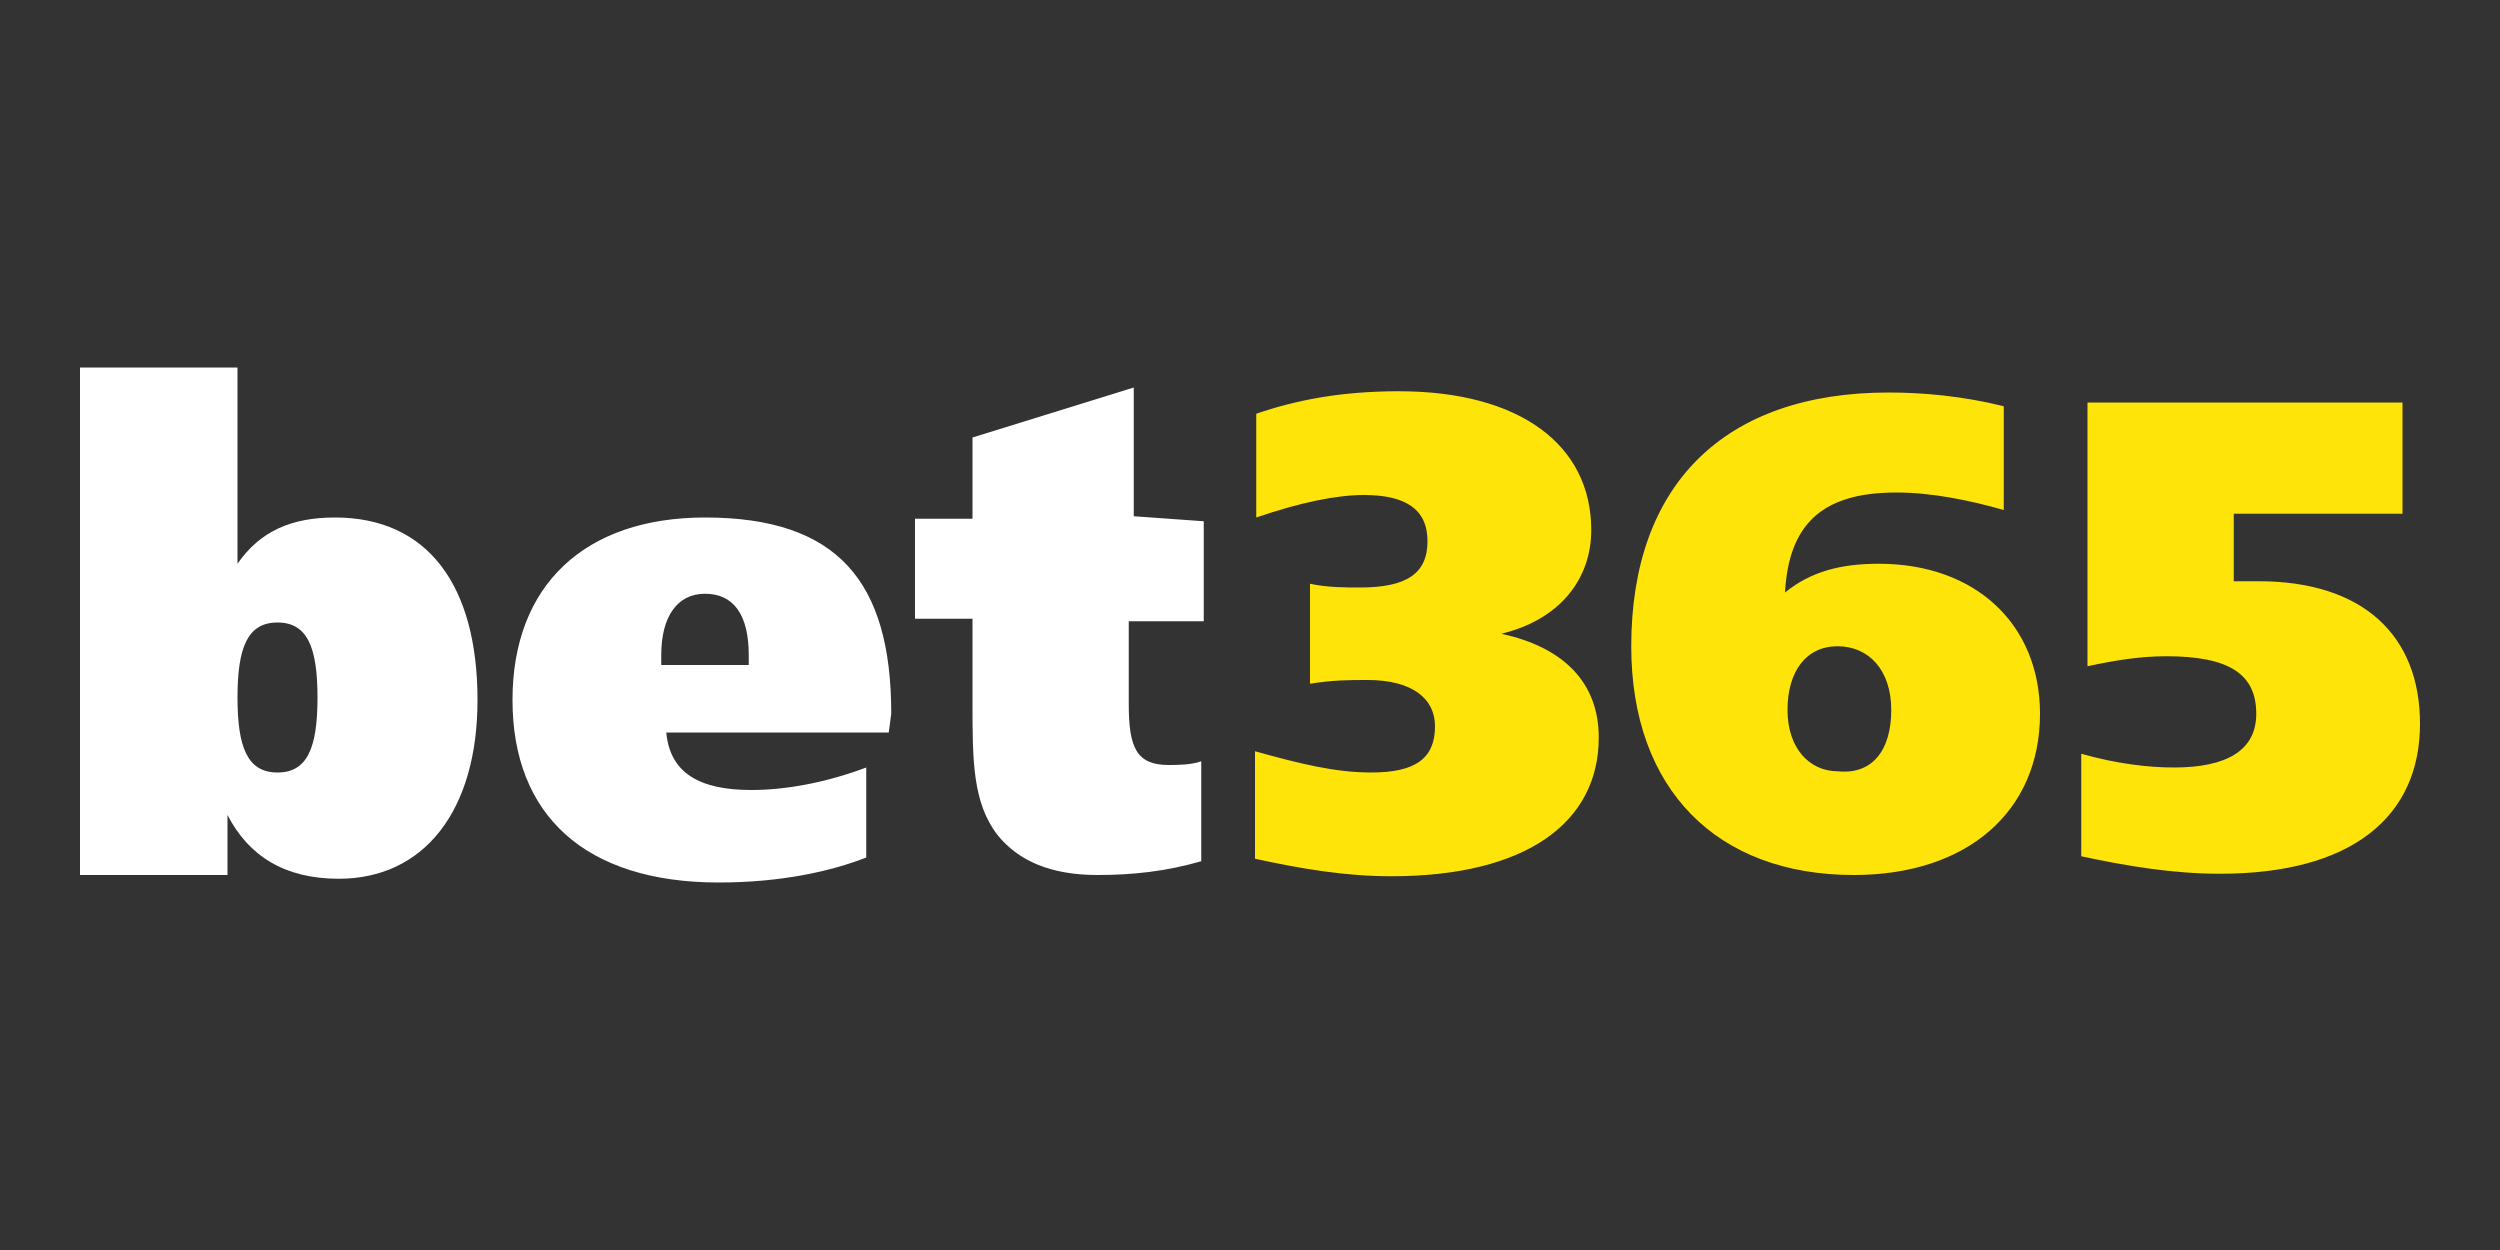
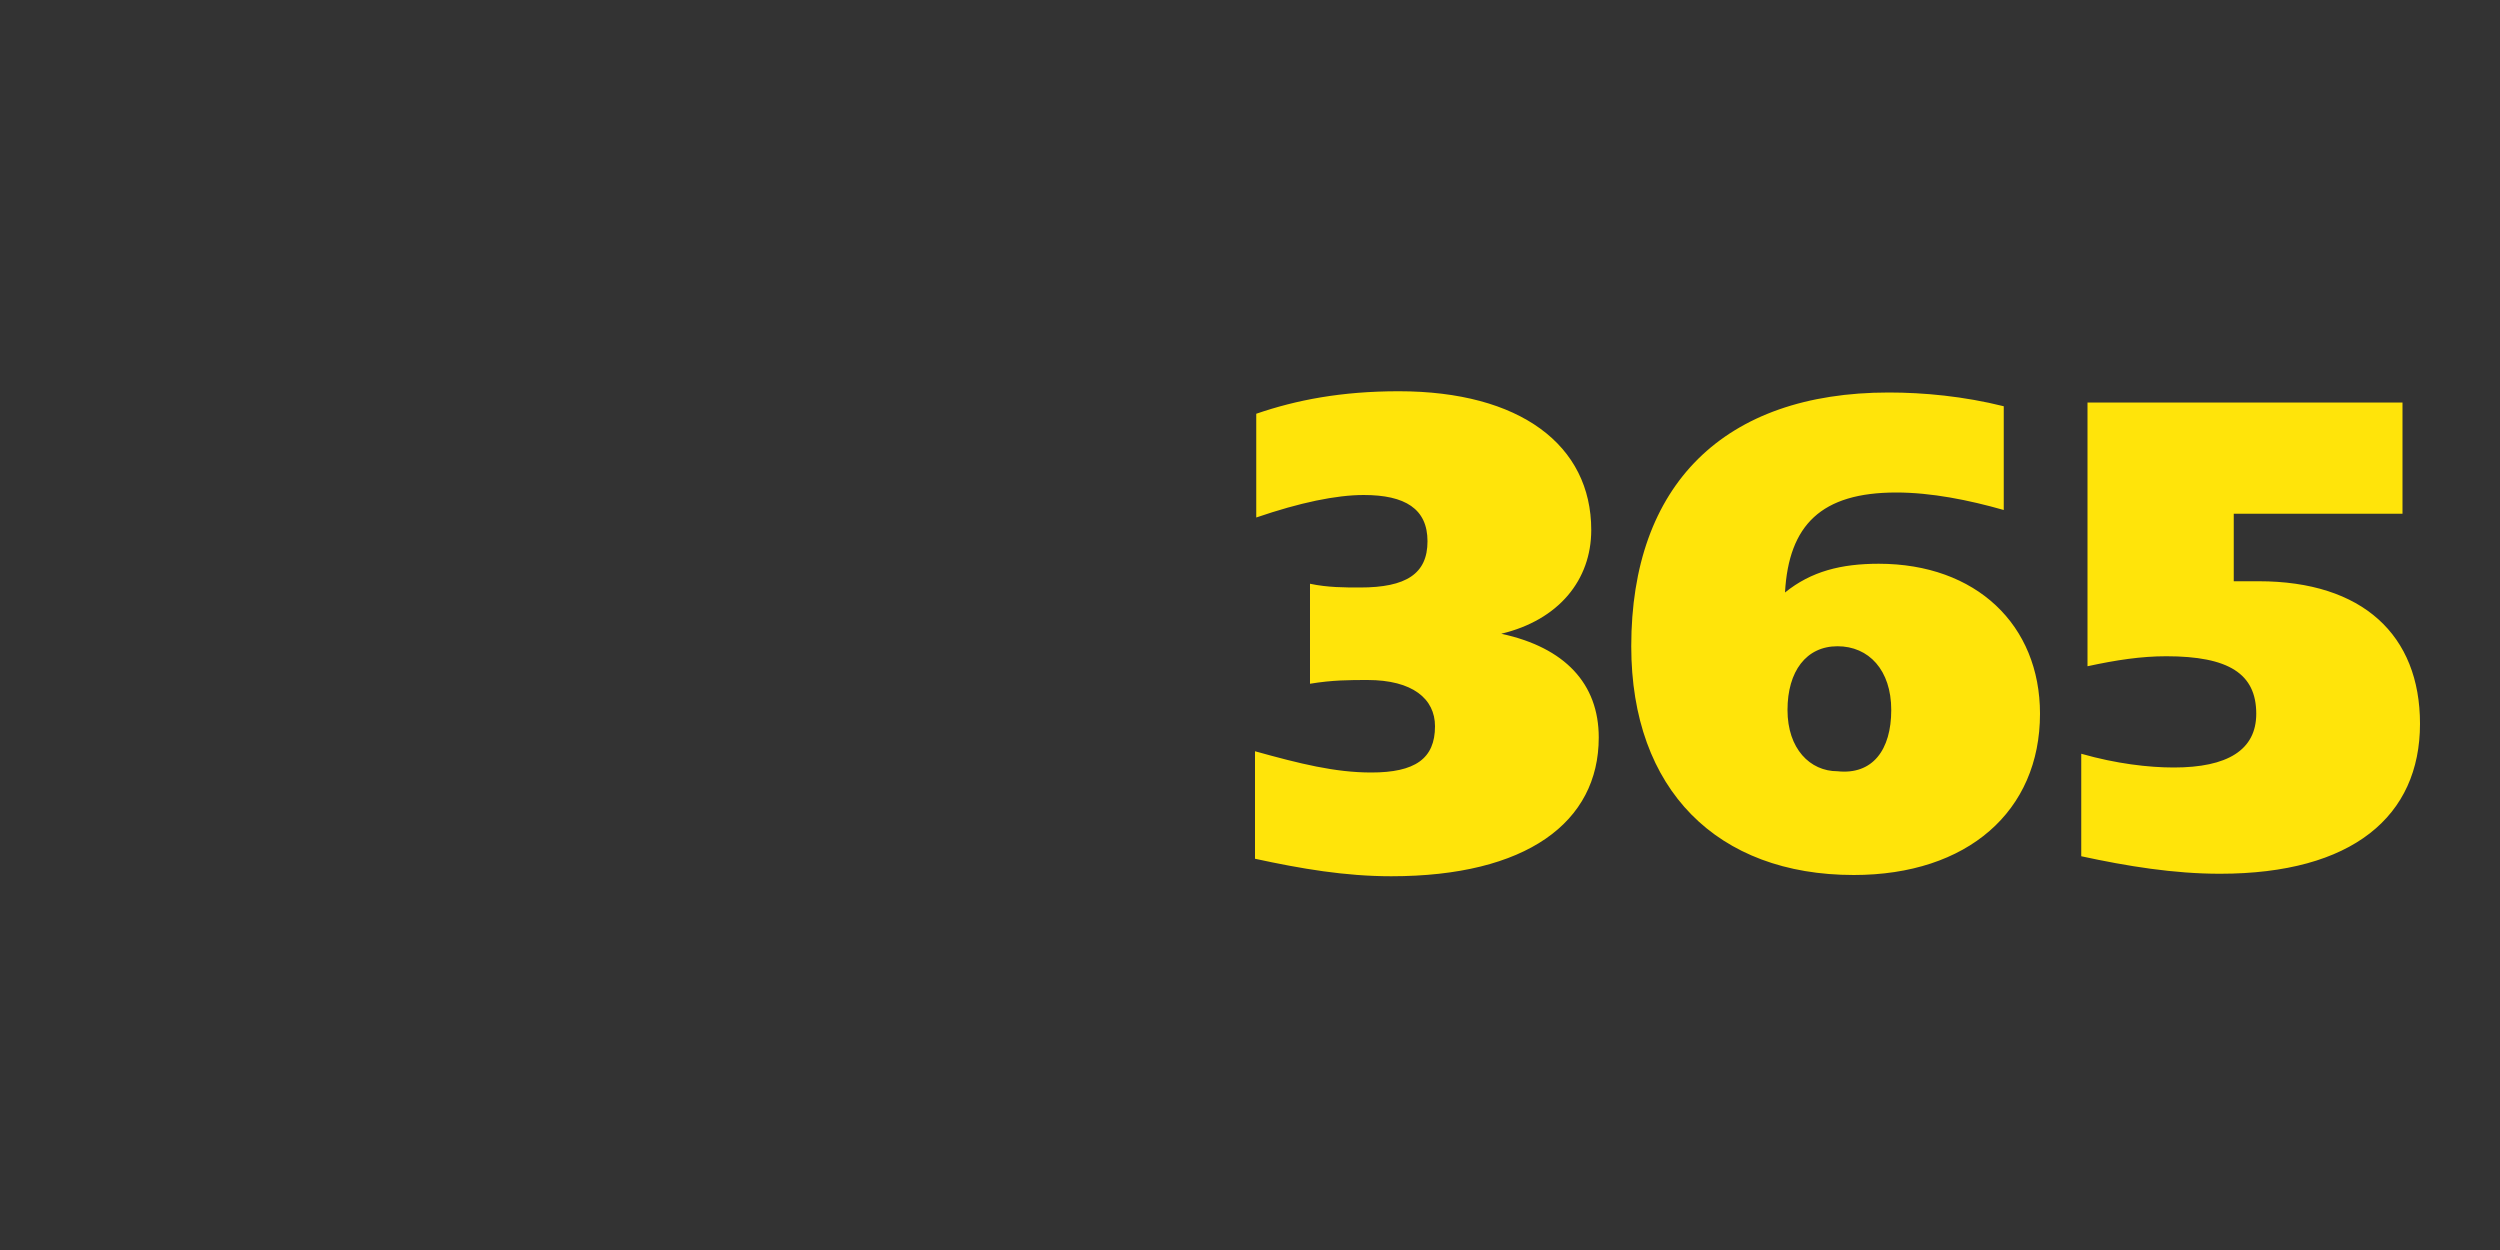
<svg xmlns="http://www.w3.org/2000/svg" version="1.1" id="Ebene_1" x="0px" y="0px" width="200px" height="100px" viewBox="0 0 200 100" style="enable-background:new 0 0 200 100;" xml:space="preserve">
  <rect x="0" y="0" width="200" height="100" fill="#333333" stroke="none" />
  <style type="text/css">
	.st0{fill:#FFE40A;}
	.st1{fill:#FFFFFF;}
</style>
  <g>
    <path class="st0" d="M109.7,61.8c3.5,0,5.1-1.1,5.1-3.7c0-2.2-1.8-3.7-5.4-3.7c-1.4,0-2.8,0-4.6,0.3v-8c1.4,0.3,2.8,0.3,4,0.3   c3.7,0,5.4-1.1,5.4-3.7s-1.8-3.7-5.1-3.7c-2.2,0-5.1,0.6-8.6,1.8v-8.3c3.2-1.1,6.8-1.8,11.4-1.8c9.7,0,15.4,4.3,15.4,11.1   c0,4-2.6,7.2-7.2,8.3c5.1,1.1,7.8,4,7.8,8.3c0,6.8-5.8,11.1-16.6,11.1c-3.7,0-7.2-0.6-10.9-1.4v-8.6   C104,61.1,106.8,61.8,109.7,61.8L109.7,61.8L109.7,61.8z M150.3,45.1c7.8,0,12.9,4.9,12.9,12c0,7.8-5.8,12.9-14.9,12.9   c-10.9,0-17.8-6.8-17.8-18.3c0-12.9,7.4-20.3,20.6-20.3c2.8,0,6,0.3,9.2,1.1v8.3c-2.8-0.8-5.8-1.4-8.6-1.4c-6,0-8.6,2.6-8.9,8   C144.9,45.7,147.3,45.1,150.3,45.1L150.3,45.1L150.3,45.1z M151.3,56.8c0-3.2-1.8-5.1-4.3-5.1c-2.5,0-4,2-4,5.1s1.8,4.9,4,4.9   C149.8,62,151.3,60,151.3,56.8z M167,32.2h25.2v8.9h-13.5v5.4c1.2,0,1.8,0,2,0c8.3,0,12.9,4.3,12.9,11.4c0,7.4-5.4,12-16,12   c-3.7,0-7.4-0.6-11.1-1.4v-8.2c2.8,0.8,5.4,1.1,7.4,1.1c4.3,0,6.6-1.4,6.6-4.3c0-3.2-2.2-4.6-7.2-4.6c-2,0-4,0.3-6.3,0.8L167,32.2   L167,32.2z" />
-     <path class="st1" d="M6.4,29.4H19v15.7c1.8-2.6,4.3-3.7,7.8-3.7c7.4,0,11.4,5.4,11.4,14.6c0,8.9-4.3,14.3-11.1,14.3   c-4.3,0-7.2-1.8-8.9-5.1V70H6.4V29.4z M19,55.8c0,4,0.8,6,3.2,6s3.2-2,3.2-6s-0.8-6-3.2-6S19,51.8,19,55.8L19,55.8z M71.1,58.6   H53.3c0.3,3.2,2.6,4.6,6.8,4.6c2.8,0,6-0.6,9.2-1.8v7.2c-2.8,1.1-6.8,2-11.8,2C46.8,70.6,41,65.2,41,56s5.8-14.6,15.4-14.6   c10.6,0,14.9,5.1,14.9,15.7L71.1,58.6L71.1,58.6L71.1,58.6z M59.9,53.2v-0.8c0-3.2-1.2-4.9-3.5-4.9c-2.2,0-3.5,1.8-3.5,4.9v0.8   H59.9L59.9,53.2z M96.3,41.7v8h-6v6.6c0,3.5,0.6,4.9,3.2,4.9c0.6,0,1.8,0,2.6-0.3v8c-2.8,0.8-5.4,1.1-8.3,1.1c-3.7,0-6.3-1.1-8-3.2   c-2-2.6-2-6-2-10.6v-6.7h-4.6v-8h4.6V35l12.9-4v10.3L96.3,41.7L96.3,41.7z" />
  </g>
</svg>